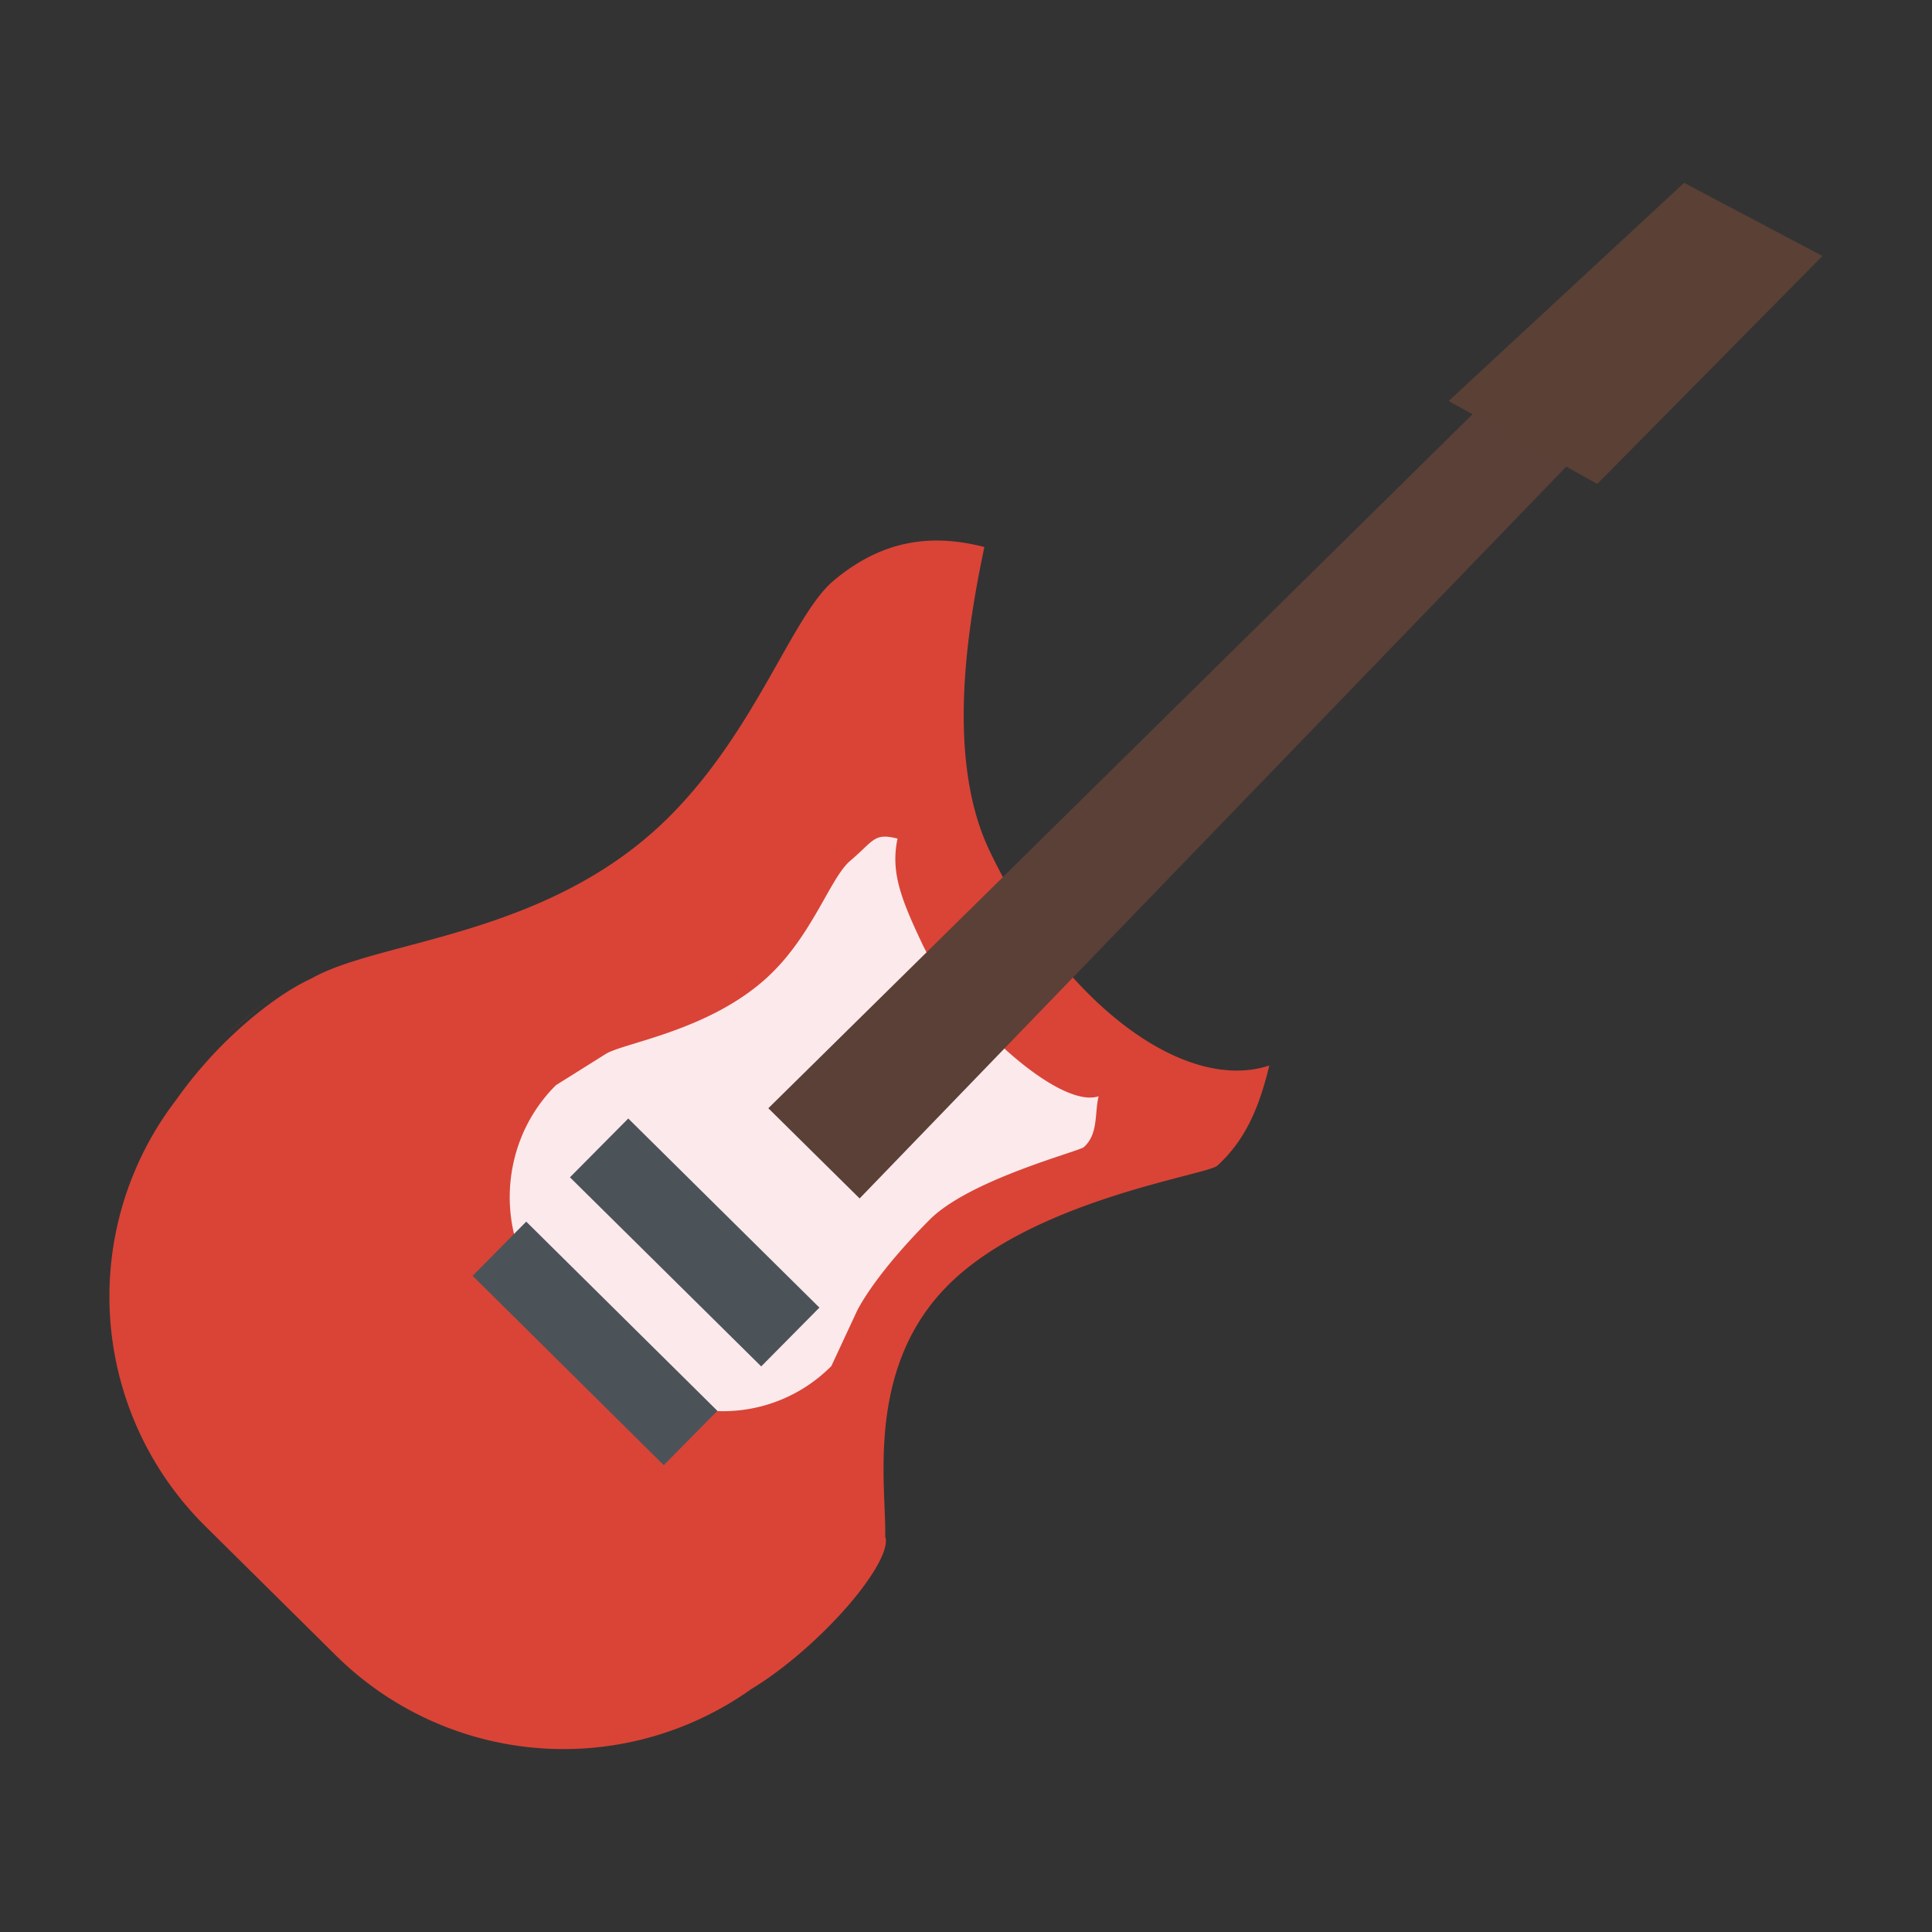
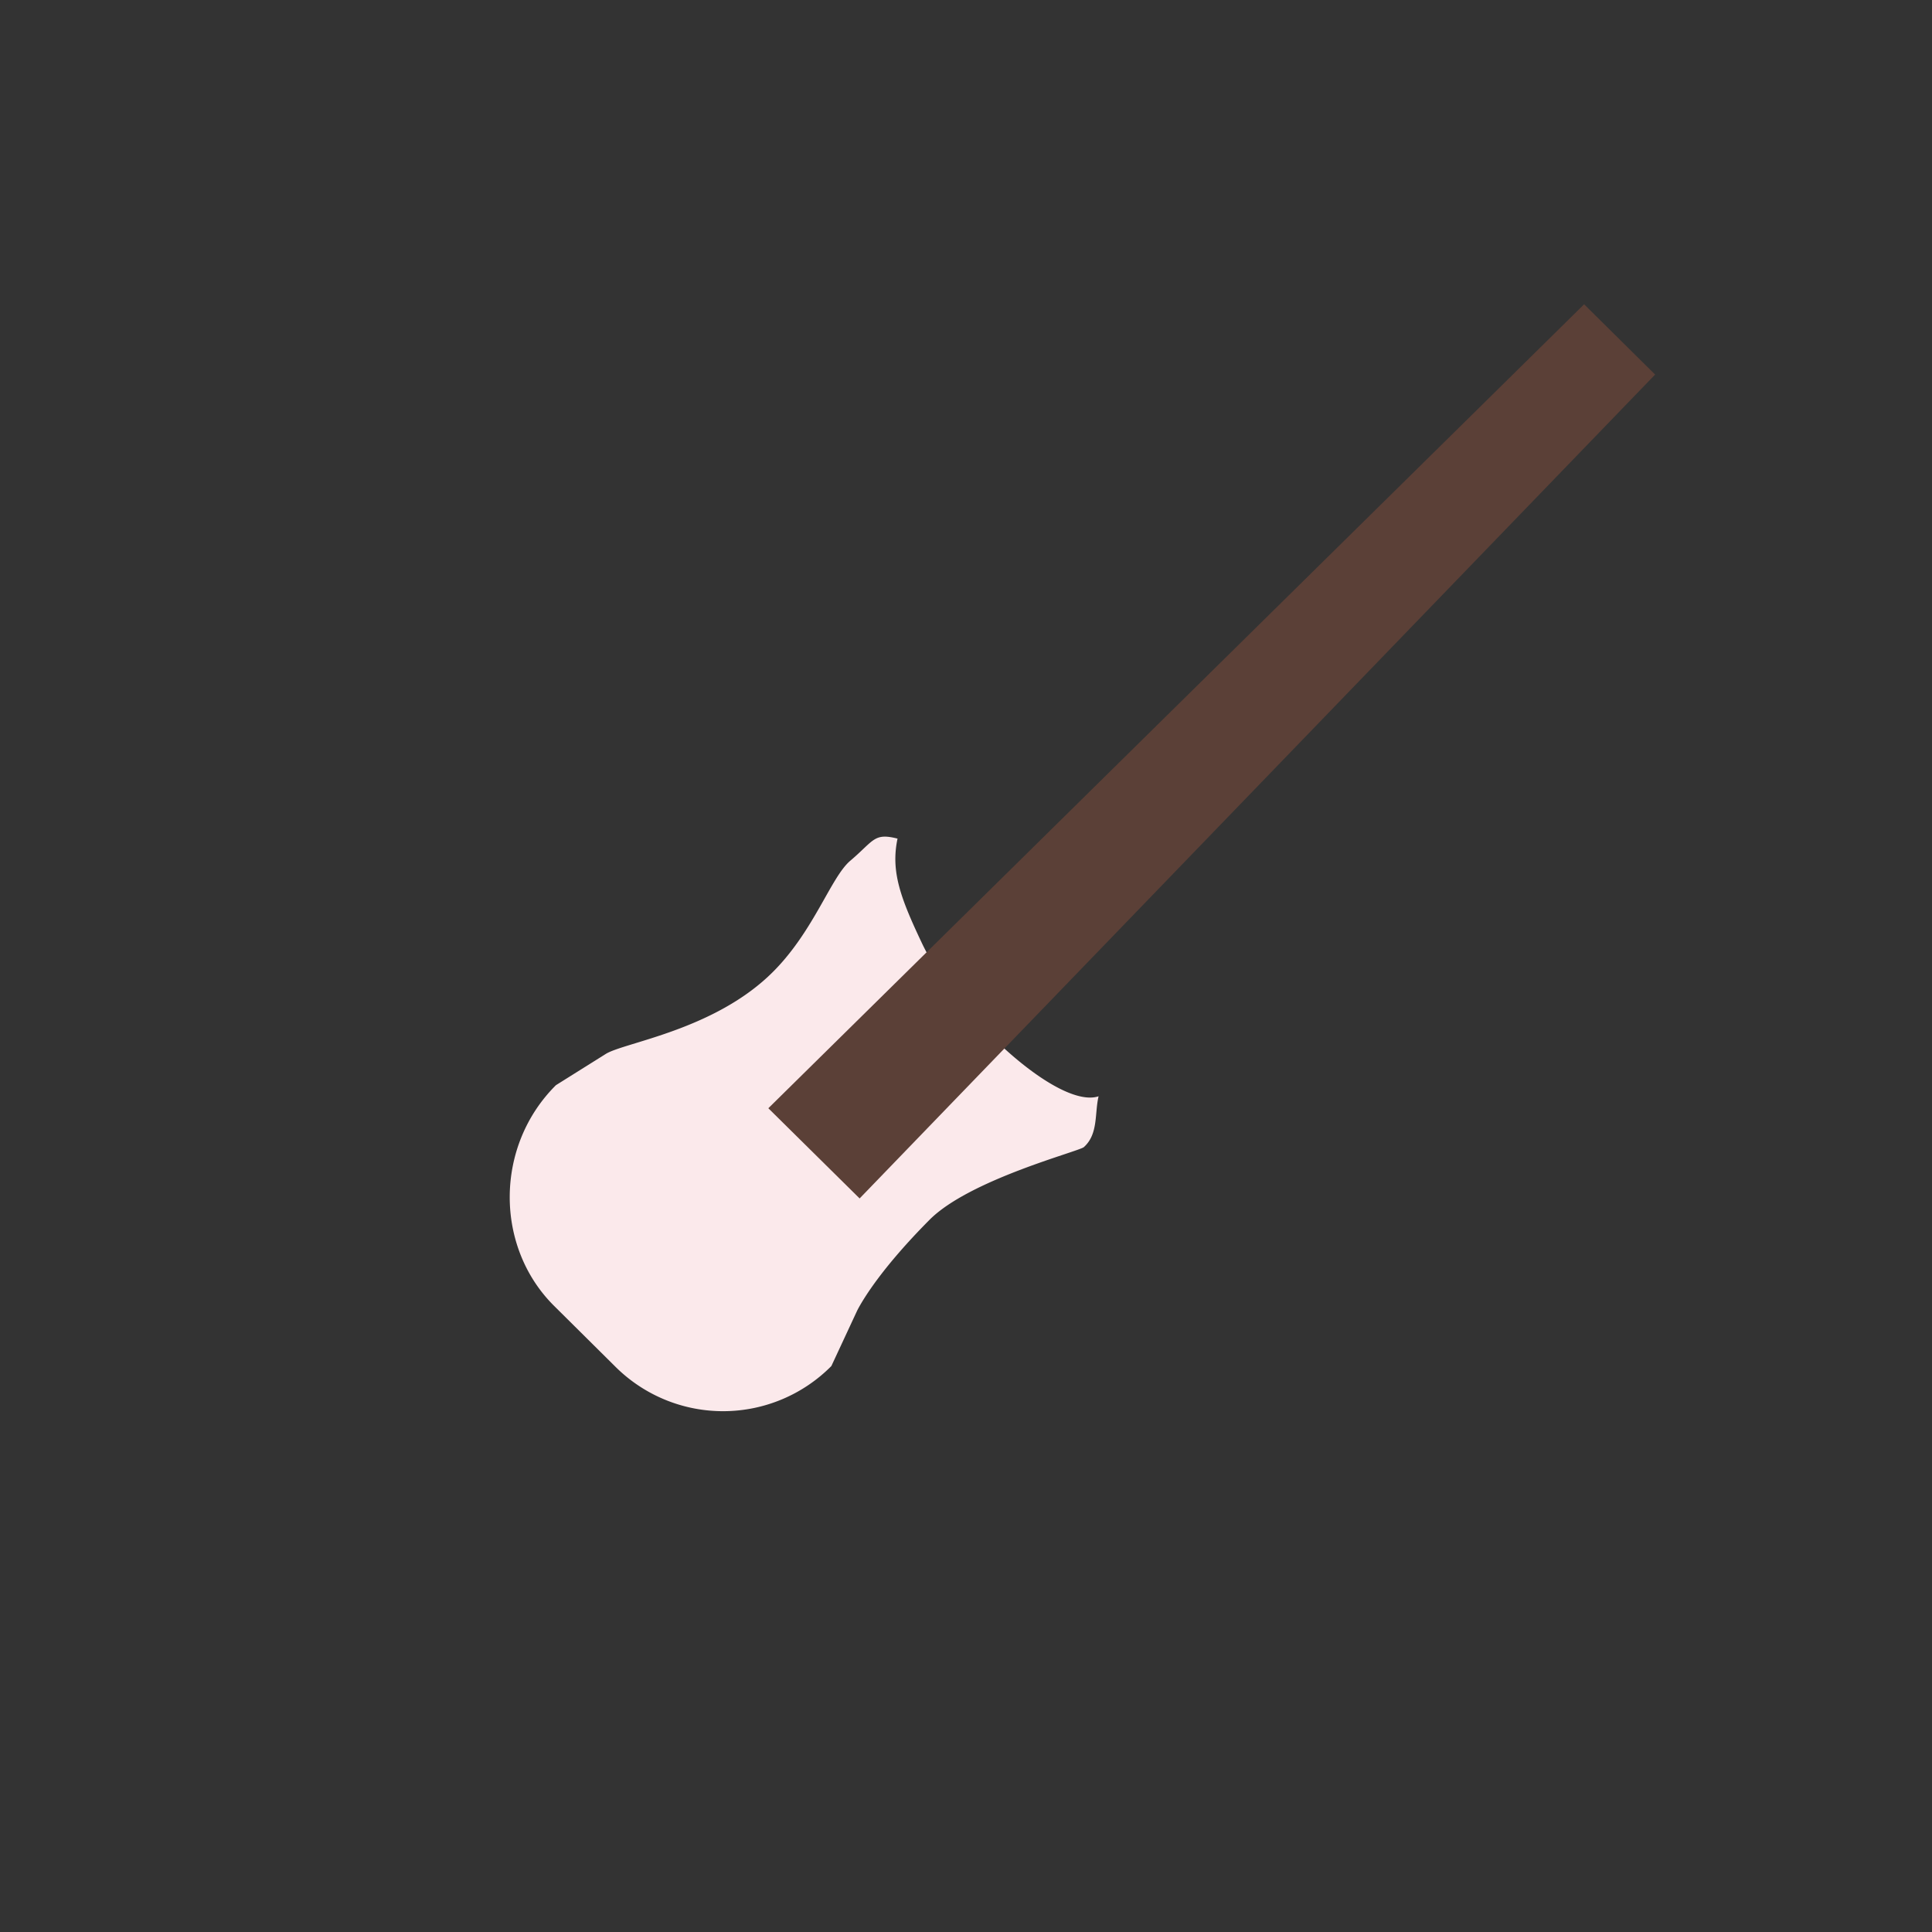
<svg xmlns="http://www.w3.org/2000/svg" width="800px" height="800px" viewBox="0 0 1024 1024" class="icon" version="1.1">
  <rect x="0" y="0" width="1024" height="1024" fill="#333333" stroke="none" />
-   <path d="M160.832 521.536l-17.216 11.392-36.032 33.664M153.984 519.744l-25.792 21.76c-10.88 9.344-27.456 23.296-27.456 23.296" fill="#D94437" />
-   <path d="M469.184 814.464c0.64-26.432-10.752-88.832 32.96-132.928 44.992-45.504 137.024-58.624 143.04-63.68 16.256-14.784 22.848-33.728 27.584-53.12-45.504 15.04-110.528-34.176-148.48-114.24-23.936-50.56-10.304-123.264-2.56-160.576-26.88-6.848-53.248-4.608-80.064 17.984-21.696 18.368-40.64 78.272-86.208 124.224-64 64.64-153.92 65.664-190.336 86.464-13.696 6.272-31.04 18.88-47.808 35.776a229.76 229.76 0 0 0-24 28.672 171.2 171.2 0 0 0 15.488 225.856l69.312 68.608a171.52 171.52 0 0 0 220.096 17.728c9.984-6.016 21.888-14.976 33.856-26.176 24.32-22.72 40.064-46.208 37.12-54.592z" fill="#D94437" />
  <path d="M454.464 694.336c3.648-6.912 13.888-23.296 38.016-47.616 21.056-21.44 79.168-36.352 81.984-38.72 7.744-6.976 5.632-17.728 7.808-26.944-21.504 7.104-75.648-43.264-93.568-81.024-11.264-23.808-16.704-37.952-12.992-55.552-12.608-3.2-12.416 1.024-25.024 11.712-10.24 8.64-19.136 36.864-40.64 58.56-31.04 31.36-79.616 37.76-89.152 43.968l-26.24 16.448c-32.512 32.32-32.512 85.824-0.832 117.12l32.64 32.384a80.832 80.832 0 0 0 114.176-0.64l13.824-29.696z" fill="#FBE9EB" />
  <path d="M455.616 635.2l-48.384-47.808 432.384-426.112 37.632 37.248z" fill="#5B4037" />
-   <path d="M846.592 256.512l-78.784-43.968 124.8-115.648 73.344 38.784z" fill="#5A4035" />
-   <path d="M278.912 647.488l101.312 100.288-28.416 28.8-101.312-100.352zM332.992 592.832l101.312 100.224-30.848 31.168L302.08 624z" fill="#4B5359" />
</svg>